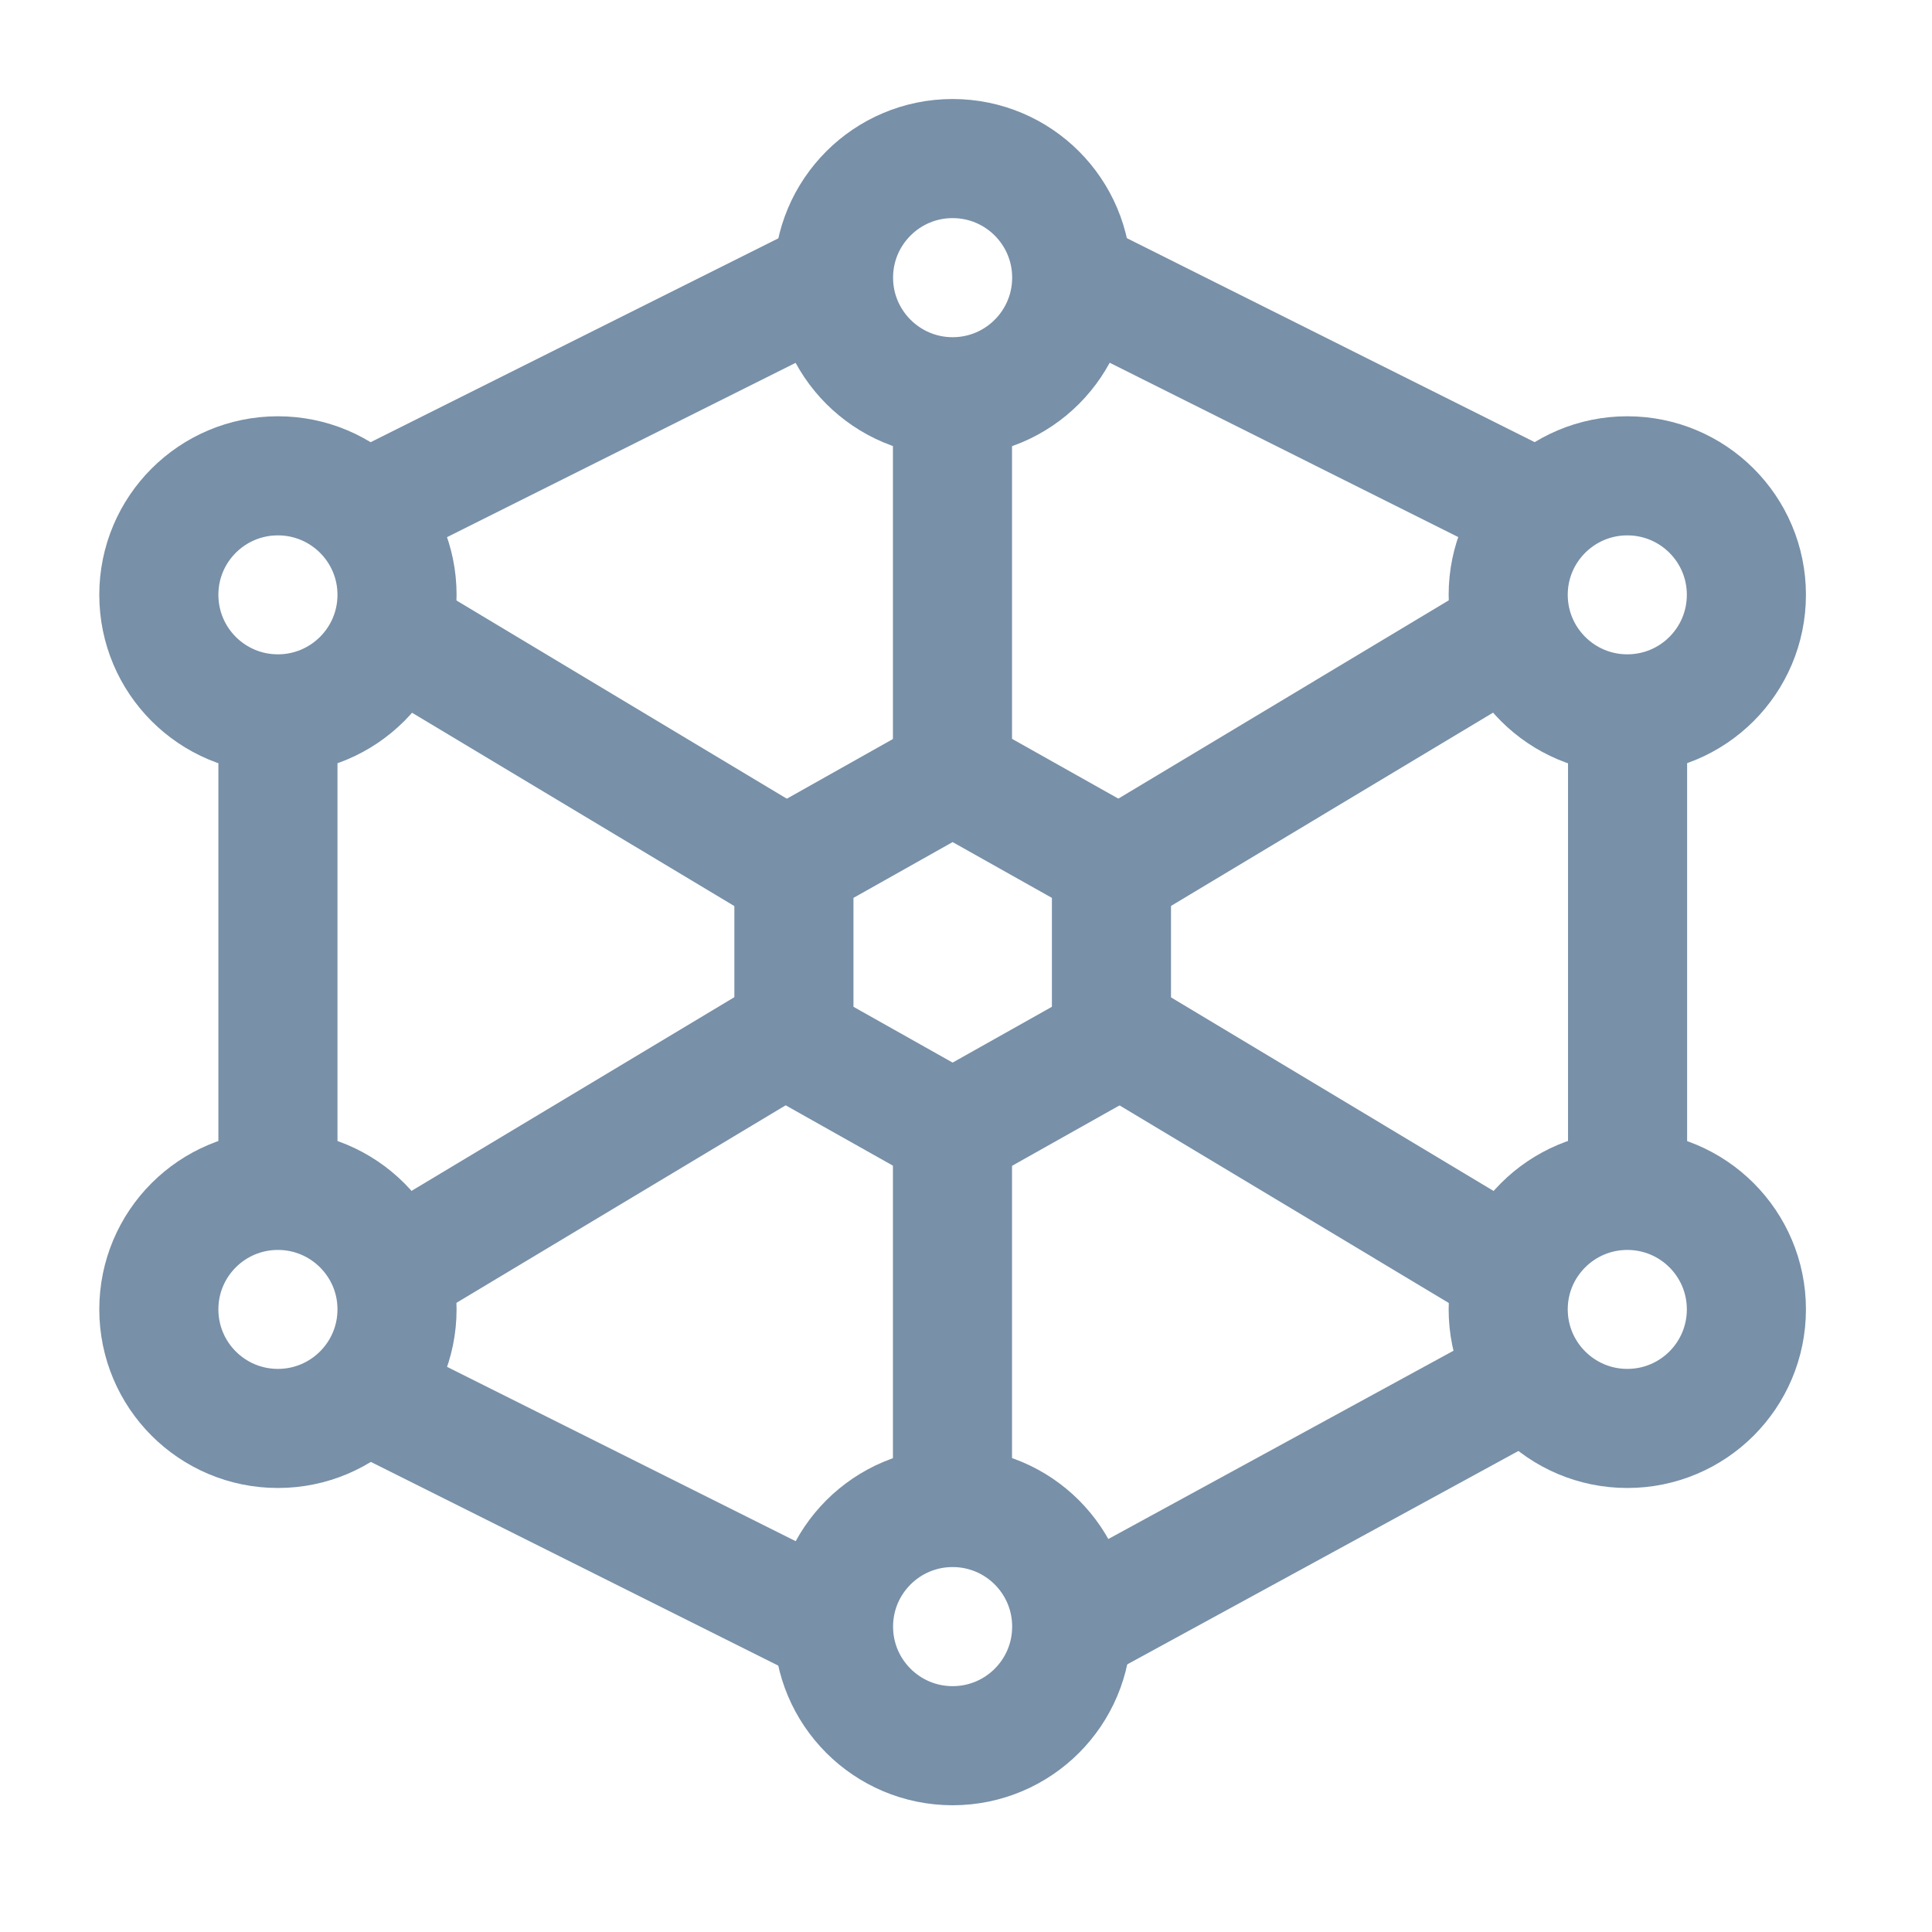
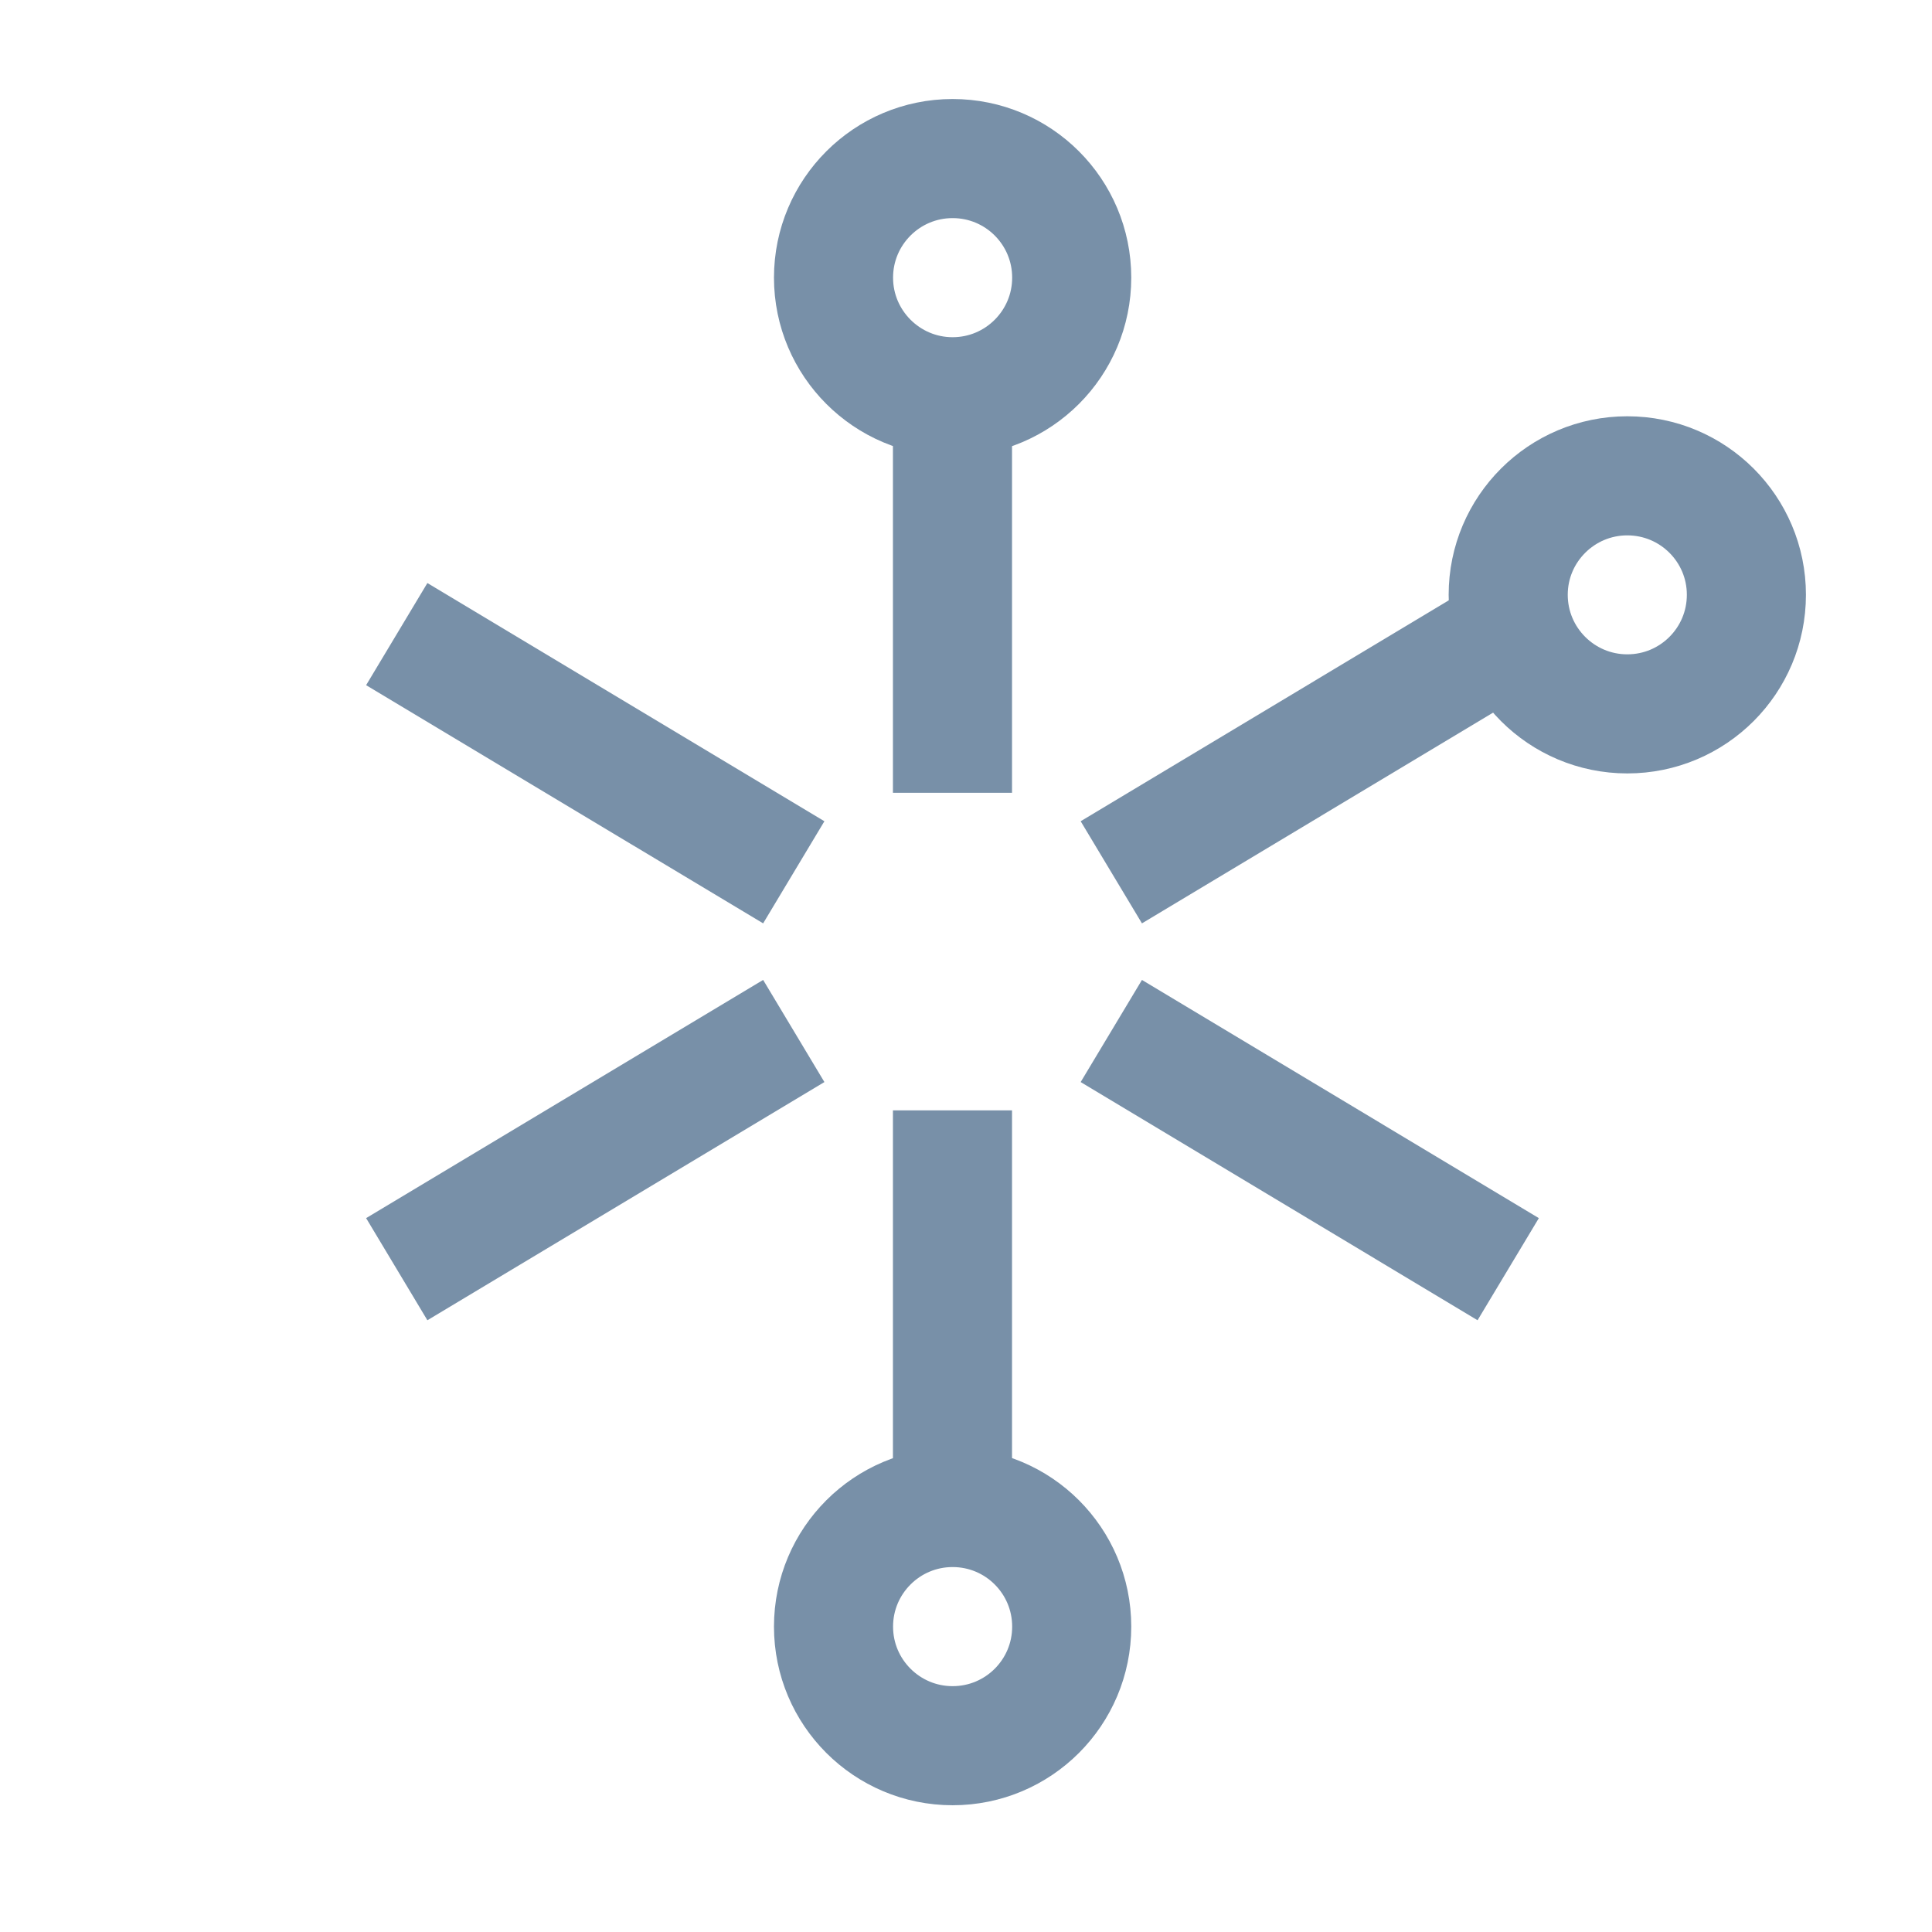
<svg xmlns="http://www.w3.org/2000/svg" fill="none" height="100%" overflow="visible" preserveAspectRatio="none" style="display: block;" viewBox="0 0 14 14" width="100%">
  <g id="nano-technology">
    <path d="M2.875 9.197L5.752 7.471M8.053 6.321L10.929 4.595M6.902 2.869V5.745M6.902 8.046V10.923M2.875 4.595L5.752 6.321M8.053 7.471L10.929 9.197" id="Vector" stroke="#7890A8" stroke-linejoin="round" stroke-width="0.863" />
-     <path d="M11.794 5.173V8.337M7.767 11.788L10.931 10.062M2.589 10.062L6.041 11.788M2.014 8.624V5.173M2.589 3.735L6.041 2.009M11.218 3.735L7.767 2.009" id="Vector_2" stroke="#7890A8" stroke-linejoin="round" stroke-width="0.863" />
    <path d="M6.903 2.875C7.38 2.875 7.766 2.488 7.766 2.012C7.766 1.535 7.38 1.149 6.903 1.149C6.427 1.149 6.04 1.535 6.04 2.012C6.04 2.488 6.427 2.875 6.903 2.875Z" id="Vector_3" stroke="#7890A8" stroke-linejoin="round" stroke-width="0.863" />
    <path d="M6.903 12.65C7.38 12.65 7.766 12.264 7.766 11.787C7.766 11.31 7.38 10.924 6.903 10.924C6.427 10.924 6.04 11.31 6.04 11.787C6.04 12.264 6.427 12.65 6.903 12.65Z" id="Vector_4" stroke="#7890A8" stroke-linejoin="round" stroke-width="0.863" />
-     <path d="M2.014 5.173C2.49 5.173 2.877 4.787 2.877 4.31C2.877 3.834 2.49 3.448 2.014 3.448C1.537 3.448 1.151 3.834 1.151 4.31C1.151 4.787 1.537 5.173 2.014 5.173Z" id="Vector_5" stroke="#7890A8" stroke-linejoin="round" stroke-width="0.863" />
    <path d="M11.792 5.173C12.269 5.173 12.655 4.787 12.655 4.31C12.655 3.834 12.269 3.448 11.792 3.448C11.316 3.448 10.929 3.834 10.929 4.31C10.929 4.787 11.316 5.173 11.792 5.173Z" id="Vector_6" stroke="#7890A8" stroke-linejoin="round" stroke-width="0.863" />
-     <path d="M11.792 10.351C12.269 10.351 12.655 9.965 12.655 9.488C12.655 9.012 12.269 8.626 11.792 8.626C11.316 8.626 10.929 9.012 10.929 9.488C10.929 9.965 11.316 10.351 11.792 10.351Z" id="Vector_7" stroke="#7890A8" stroke-linejoin="round" stroke-width="0.863" />
-     <path d="M2.014 10.351C2.49 10.351 2.877 9.965 2.877 9.488C2.877 9.012 2.49 8.626 2.014 8.626C1.537 8.626 1.151 9.012 1.151 9.488C1.151 9.965 1.537 10.351 2.014 10.351Z" id="Vector_8" stroke="#7890A8" stroke-linejoin="round" stroke-width="0.863" />
-     <path d="M6.903 5.607L8.054 6.254V7.548L6.903 8.195L5.753 7.548V6.254L6.903 5.607Z" id="Vector_9" stroke="#7890A8" stroke-linejoin="round" stroke-width="0.863" />
  </g>
</svg>